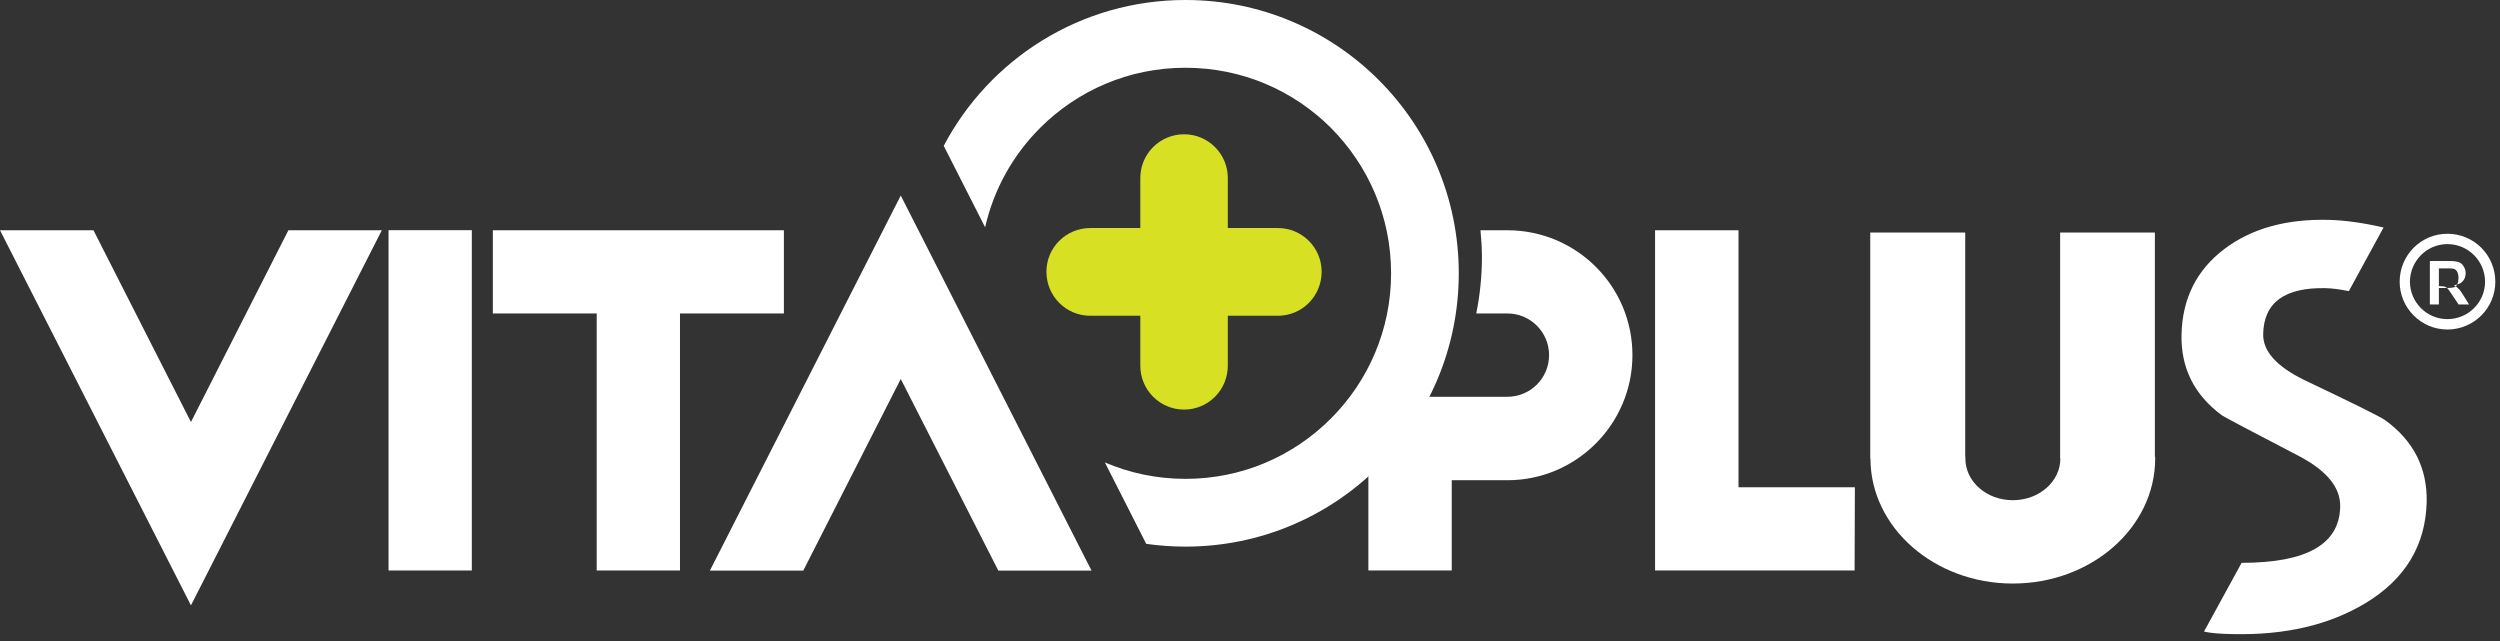
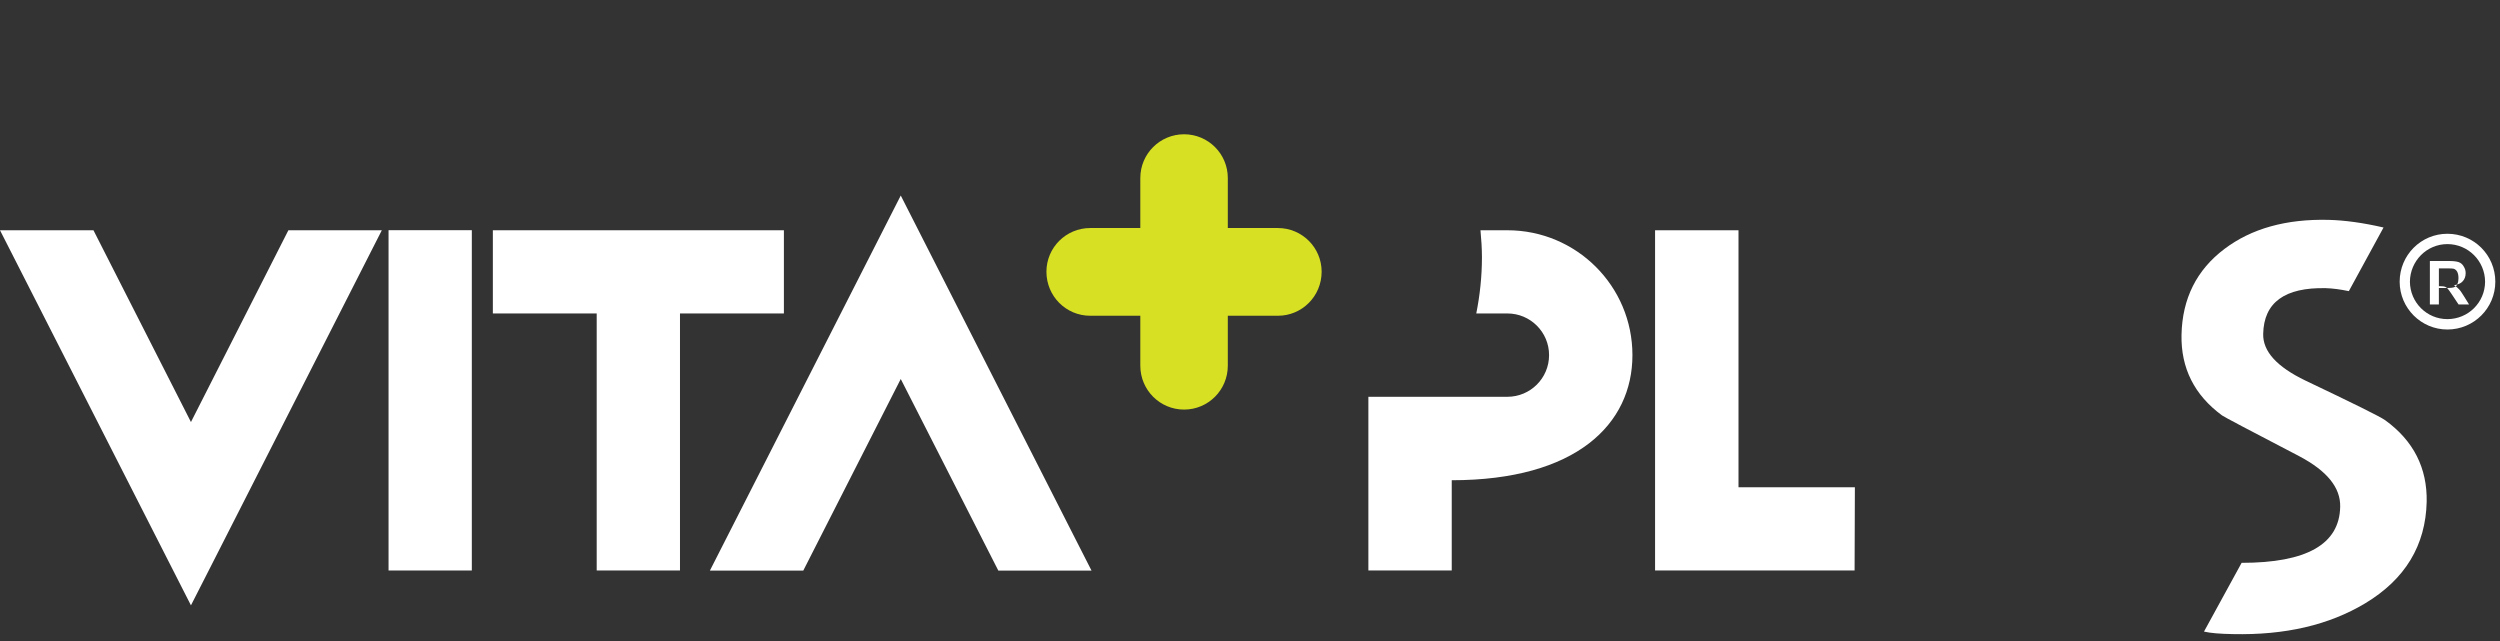
<svg xmlns="http://www.w3.org/2000/svg" width="269" height="69" viewBox="0 0 269 69" fill="none">
  <rect x="0" y="0" width="269" height="69" fill="#333333" stroke="none" />
-   <path fill-rule="evenodd" clip-rule="evenodd" d="M162.195 24.776H162.008H159.299C159.389 25.738 159.457 26.71 159.457 27.695C159.457 29.762 159.234 31.786 158.848 33.728H162.195C164.664 33.728 166.68 35.727 166.68 38.211C166.68 40.696 164.664 42.695 162.195 42.695H162.008H147.237V61.382H156.207V51.673H162.195C169.618 51.673 175.65 45.625 175.65 38.211C175.65 30.773 169.618 24.776 162.195 24.776" fill="white" />
+   <path fill-rule="evenodd" clip-rule="evenodd" d="M162.195 24.776H162.008H159.299C159.389 25.738 159.457 26.71 159.457 27.695C159.457 29.762 159.234 31.786 158.848 33.728H162.195C164.664 33.728 166.68 35.727 166.68 38.211C166.68 40.696 164.664 42.695 162.195 42.695H162.008H147.237V61.382H156.207V51.673C169.618 51.673 175.65 45.625 175.65 38.211C175.65 30.773 169.618 24.776 162.195 24.776" fill="white" />
  <path fill-rule="evenodd" clip-rule="evenodd" d="M256.634 45.207C256.101 44.828 253.245 43.413 248.069 40.952C244.992 39.472 243.477 37.81 243.519 35.933C243.585 32.544 245.838 30.907 250.266 31.006C250.99 31.029 251.812 31.136 252.735 31.326L256.469 24.48C254.264 23.97 252.274 23.699 250.546 23.657C245.987 23.551 242.259 24.587 239.34 26.793C236.359 29.047 234.813 32.124 234.731 36.023C234.657 39.604 236.113 42.509 239.091 44.698C239.207 44.803 241.996 46.278 247.418 49.098C250.399 50.678 251.854 52.472 251.804 54.537C251.722 58.577 248.176 60.561 241.198 60.561L237.149 67.959C237.851 68.123 238.878 68.206 240.269 68.229C245.864 68.353 250.586 67.26 254.487 64.922C258.799 62.331 260.996 58.684 261.11 54.01C261.186 50.366 259.697 47.421 256.634 45.207" fill="white" />
  <path fill-rule="evenodd" clip-rule="evenodd" d="M263.339 34.337C261.116 34.337 259.323 32.542 259.307 30.312C259.323 28.083 261.116 26.265 263.339 26.265C265.578 26.265 267.387 28.083 267.395 30.312C267.387 32.542 265.578 34.337 263.339 34.337ZM263.338 25.153C260.506 25.153 258.204 27.449 258.204 30.311C258.204 33.151 260.515 35.455 263.338 35.455C266.194 35.455 268.496 33.151 268.496 30.311C268.496 27.449 266.194 25.153 263.338 25.153ZM263.184 30.988H262.425V28.881H263.237C263.657 28.881 263.902 28.881 263.993 28.912C264.168 28.953 264.294 29.074 264.385 29.221C264.485 29.41 264.532 29.633 264.532 29.927C264.532 30.165 264.495 30.384 264.422 30.531C264.36 30.723 264.259 30.84 264.131 30.871C264.002 30.961 263.692 30.988 263.184 30.988M264.564 31.095C264.433 30.945 264.266 30.815 264.045 30.69C264.465 30.625 264.787 30.501 264.982 30.271C265.197 30.042 265.305 29.745 265.305 29.382C265.305 29.111 265.231 28.881 265.082 28.649C264.959 28.436 264.787 28.289 264.555 28.205C264.325 28.123 263.963 28.083 263.462 28.083H261.454V32.757H262.423V30.798H262.612C262.827 30.798 262.984 30.815 263.091 30.855C263.19 30.905 263.281 30.962 263.362 31.044C263.462 31.152 263.617 31.381 263.864 31.744L264.538 32.757H265.667L265.107 31.851C264.877 31.472 264.696 31.217 264.564 31.095Z" fill="white" />
  <path fill-rule="evenodd" clip-rule="evenodd" d="M31.03 24.776L20.546 45.411L10.056 24.776H0L20.546 65.136L22.727 60.856L41.084 24.776" fill="white" />
  <path fill-rule="evenodd" clip-rule="evenodd" d="M41.808 24.768H50.768V61.385H41.808V24.768Z" fill="white" />
  <path fill-rule="evenodd" clip-rule="evenodd" d="M53.031 24.776V33.728H64.205V61.383H73.166V33.728H84.347V24.776" fill="white" />
  <path fill-rule="evenodd" clip-rule="evenodd" d="M115.648 57.862L96.921 21.039L76.383 61.399H86.431L96.921 40.779L107.421 61.399H117.449" fill="white" />
-   <path fill-rule="evenodd" clip-rule="evenodd" d="M127.556 2.10644e-05C116.258 2.10644e-05 106.465 6.359 101.545 15.691L105.998 24.454C106.944 20.323 109.016 16.662 111.921 13.757C115.936 9.751 121.442 7.29 127.556 7.29C133.676 7.29 139.191 9.751 143.206 13.757C147.204 17.78 149.681 23.278 149.681 29.408C149.681 35.513 147.204 41.033 143.206 45.034C139.191 49.057 133.676 51.526 127.556 51.526C124.469 51.526 121.533 50.892 118.883 49.756L123.334 58.519C124.716 58.709 126.117 58.816 127.556 58.816C143.815 58.816 156.963 45.651 156.963 29.408C156.963 13.165 143.815 0 127.556 0" fill="white" />
  <path fill-rule="evenodd" clip-rule="evenodd" d="M178.085 61.383V24.776H187.063V52.43H199.585L199.554 61.383" fill="white" />
-   <path fill-rule="evenodd" clip-rule="evenodd" d="M231.896 49.147H231.865V25.022H221.669V49.337H221.695C221.695 51.82 219.407 53.822 216.576 53.822C213.753 53.822 211.474 51.82 211.474 49.337C211.474 49.27 211.474 49.204 211.482 49.147H211.458V25.022H201.239V49.337H201.262C201.262 56.749 208.125 62.789 216.576 62.789C225.05 62.789 231.896 56.749 231.896 49.337V49.147" fill="white" />
  <path fill-rule="evenodd" clip-rule="evenodd" d="M137.502 24.536H132.112V19.148C132.112 16.555 130.006 14.448 127.406 14.448C124.804 14.448 122.698 16.555 122.698 19.148V24.536H117.309C114.702 24.536 112.596 26.642 112.596 29.235C112.596 31.869 114.702 33.975 117.309 33.975H122.698V39.348C122.698 41.965 124.804 44.071 127.406 44.071C130.006 44.071 132.112 41.965 132.112 39.348V33.975H137.502C140.102 33.975 142.208 31.869 142.208 29.235C142.208 26.642 140.102 24.536 137.502 24.536" fill="#D7E023" />
</svg>